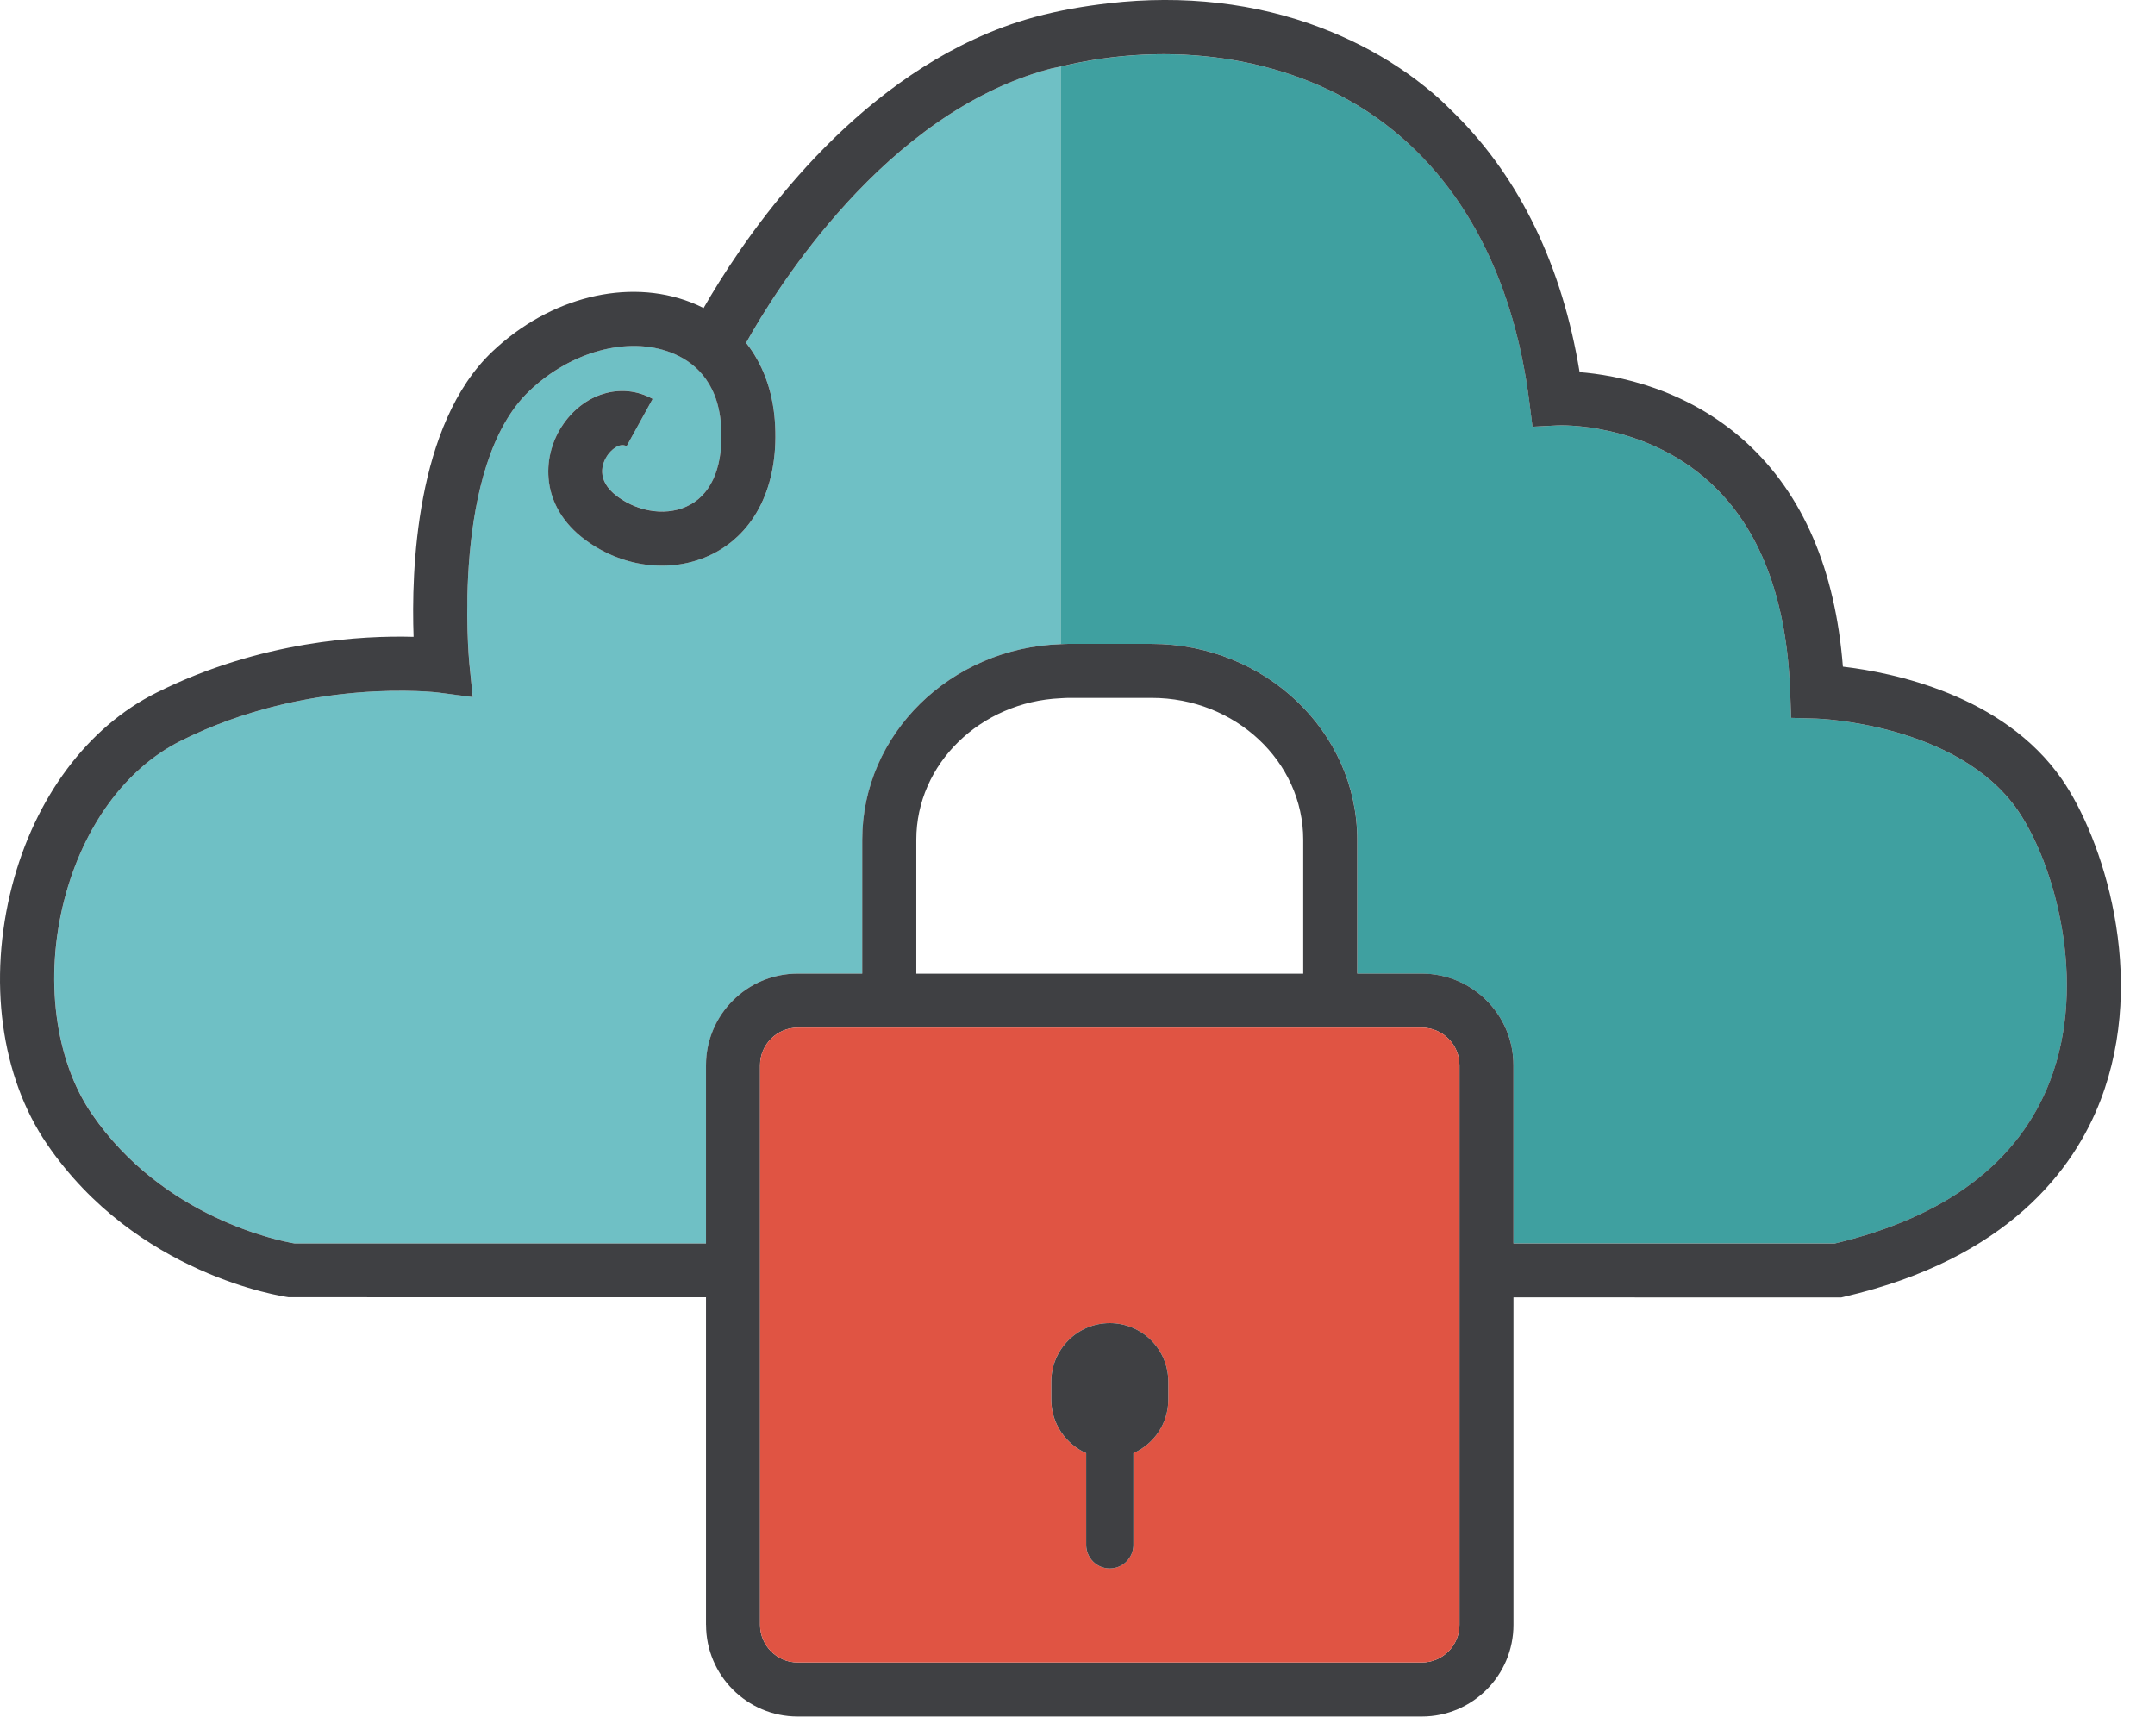
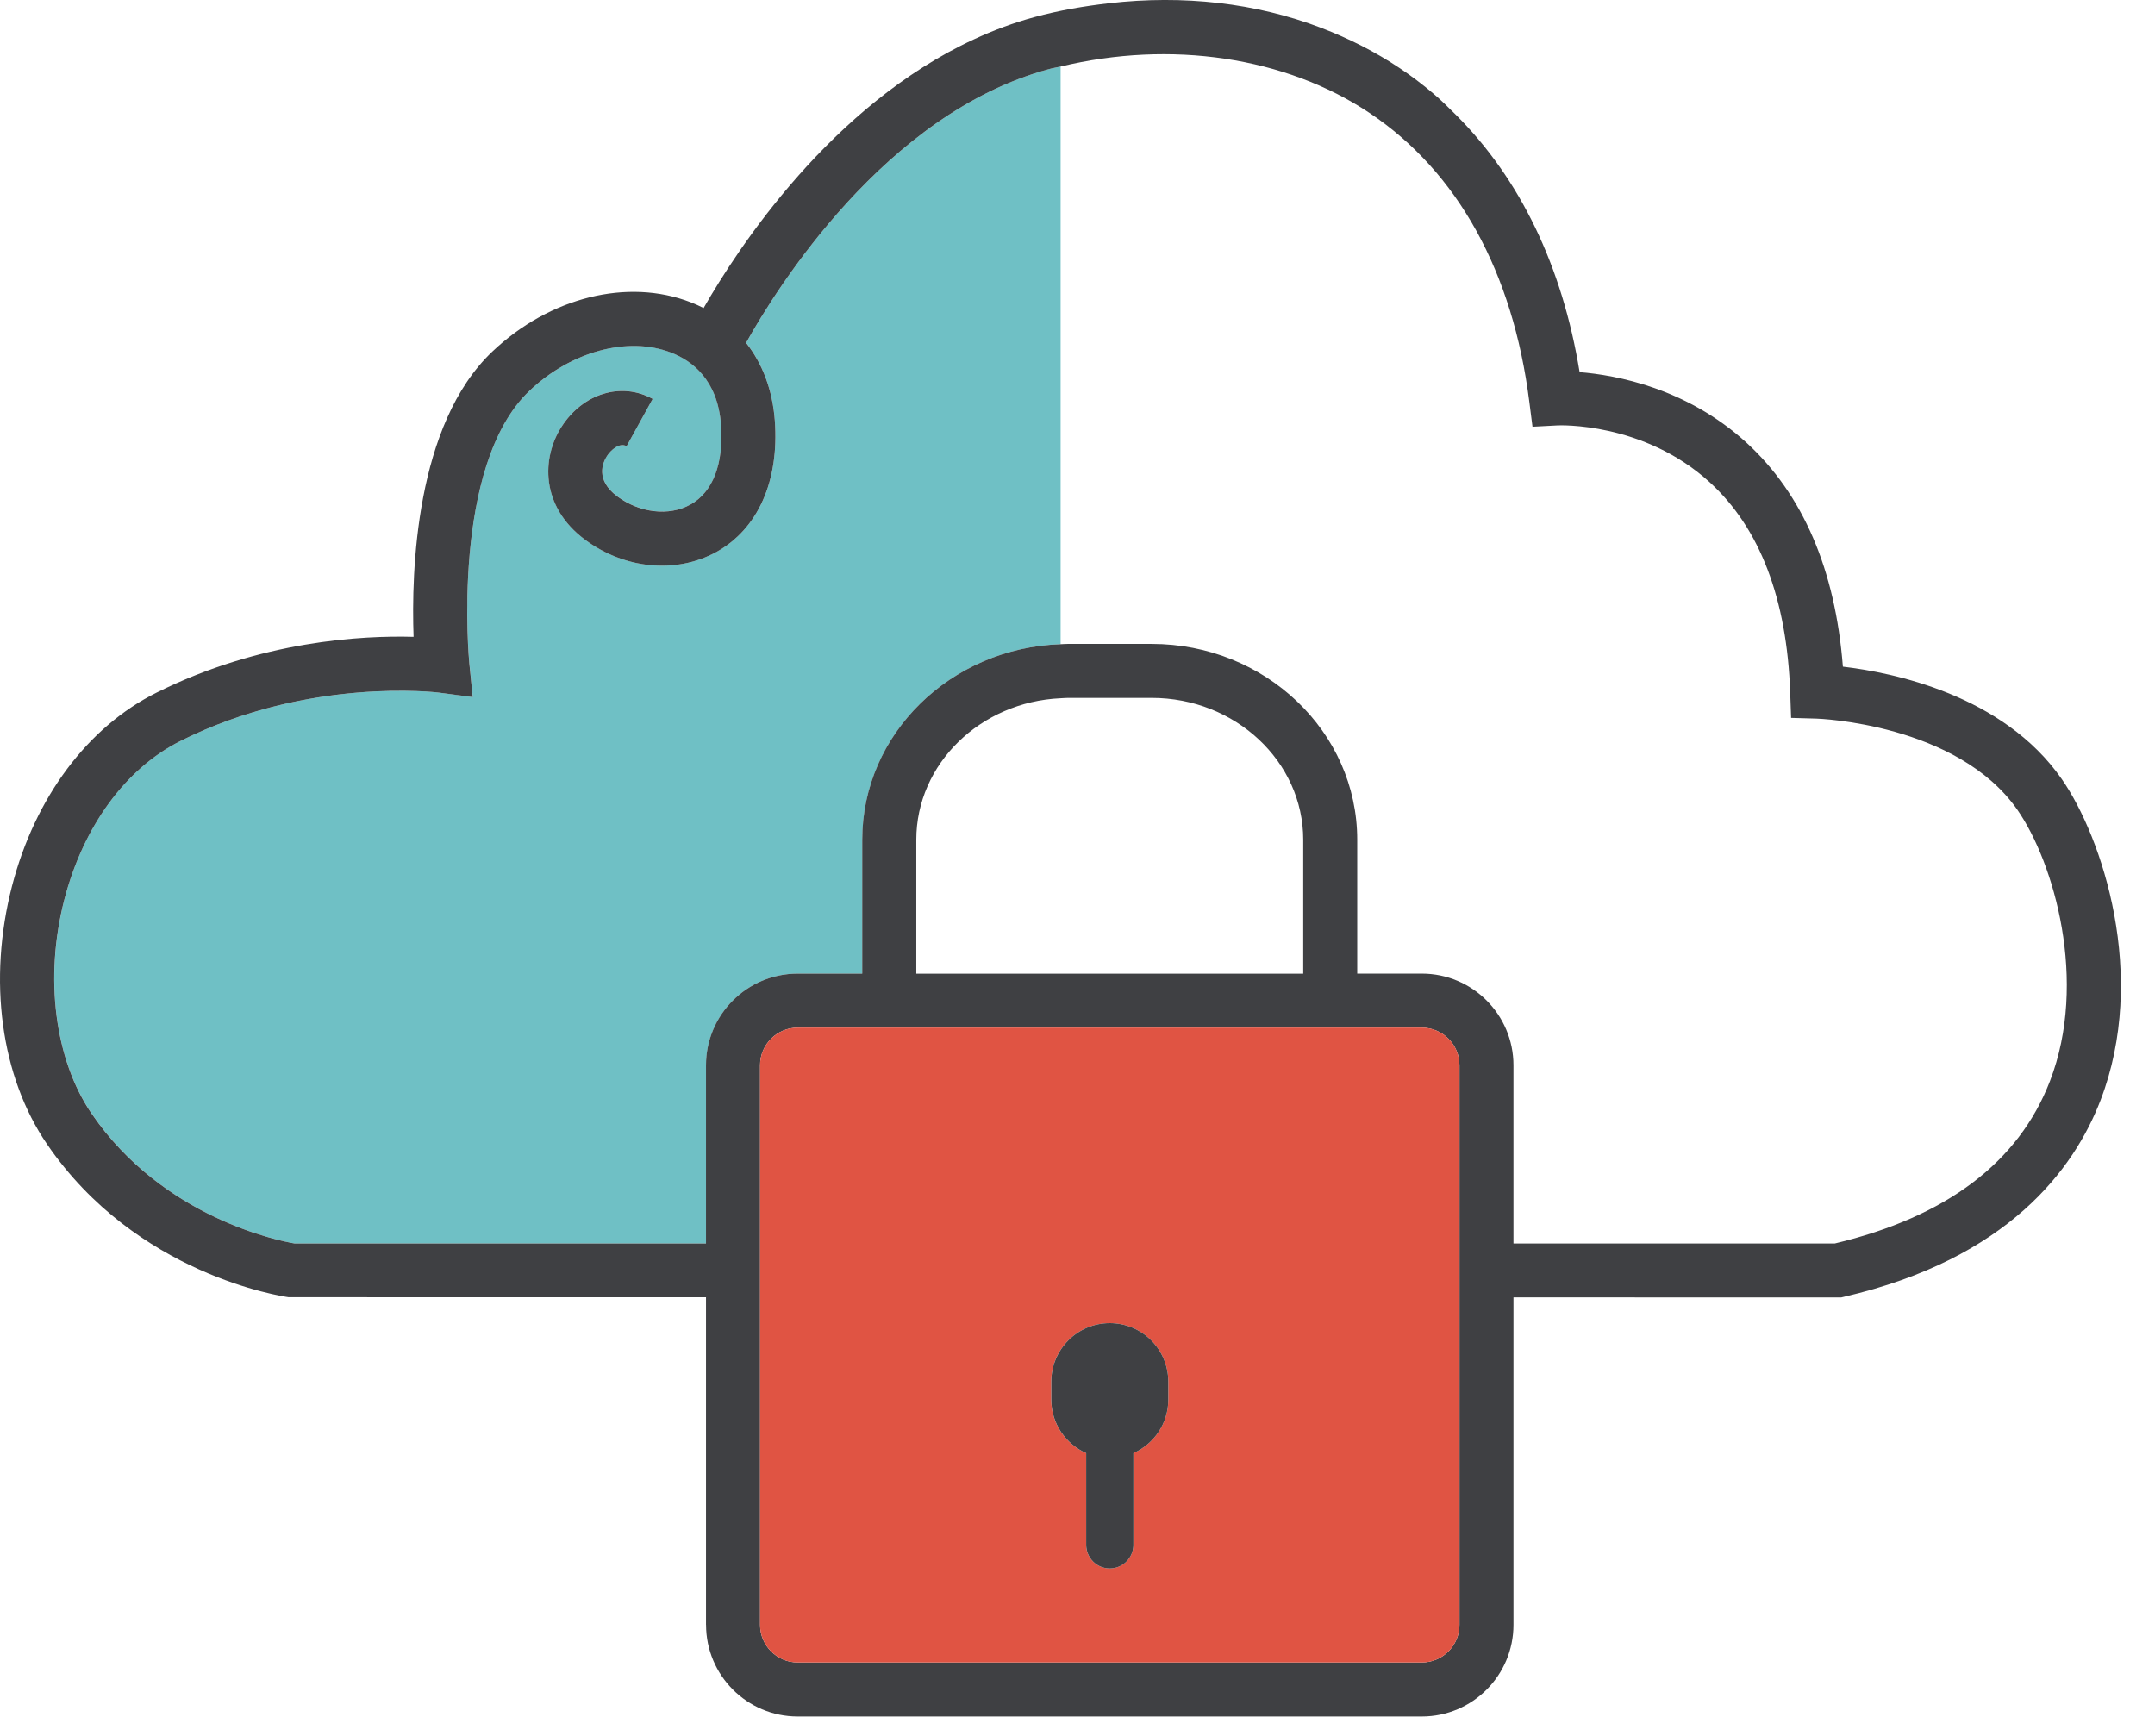
<svg xmlns="http://www.w3.org/2000/svg" width="100%" height="100%" viewBox="0 0 36 29" version="1.1" xml:space="preserve" style="fill-rule:evenodd;clip-rule:evenodd;stroke-linejoin:round;stroke-miterlimit:1.414;">
  <path d="M4.919,20.773l6.876,0l0,-2.977c0,-0.844 0.686,-1.531 1.53,-1.531l1.08,0l0,-2.237c0,-1.765 1.475,-3.204 3.313,-3.266l0,-9.65c-0.067,0.016 -0.133,0.025 -0.199,0.043c-2.732,0.742 -4.548,3.663 -5.054,4.571c0.275,0.351 0.441,0.794 0.479,1.3c0.075,1.013 -0.282,1.814 -0.981,2.197c-0.669,0.367 -1.529,0.285 -2.192,-0.209c-0.744,-0.554 -0.723,-1.366 -0.39,-1.885c0.358,-0.558 0.998,-0.755 1.522,-0.466l-0.435,0.791c-0.12,-0.066 -0.265,0.065 -0.328,0.163c-0.071,0.111 -0.198,0.399 0.171,0.673c0.374,0.279 0.863,0.336 1.218,0.142c0.381,-0.209 0.564,-0.685 0.515,-1.34c-0.055,-0.748 -0.483,-1.066 -0.833,-1.202c-0.718,-0.278 -1.667,-0.022 -2.364,0.637c-1.324,1.253 -1.01,4.518 -1.006,4.551l0.057,0.567l-0.566,-0.074c-0.021,-0.003 -2.166,-0.268 -4.315,0.807c-0.916,0.458 -1.624,1.424 -1.941,2.649c-0.337,1.303 -0.163,2.673 0.456,3.577c1.191,1.744 3.137,2.126 3.387,2.169Z" style="fill:#6fc0c5;fill-rule:nonzero;" />
-   <path d="M17.718,10.763c0.04,-0.002 0.08,-0.006 0.122,-0.006l1.399,0c1.894,0 3.435,1.467 3.435,3.272l0,2.237l1.079,0c0.844,0 1.53,0.686 1.53,1.53l0,2.977l5.37,0c1.863,-0.443 3.071,-1.356 3.594,-2.713c0.64,-1.664 0.067,-3.65 -0.545,-4.529c-1.004,-1.444 -3.334,-1.525 -3.357,-1.526l-0.424,-0.012l-0.015,-0.423c-0.054,-1.564 -0.506,-2.745 -1.34,-3.509c-1.112,-1.018 -2.531,-0.955 -2.546,-0.954l-0.418,0.023l-0.053,-0.416c-0.275,-2.173 -1.197,-3.841 -2.665,-4.823c-1.408,-0.943 -3.325,-1.223 -5.166,-0.778l0,9.65Z" style="fill:#3fa0a0;fill-rule:nonzero;" />
  <path d="M11.795,27.145c0,0.844 0.686,1.531 1.53,1.531l10.428,0c0.844,0 1.53,-0.687 1.53,-1.531l0,-5.471l5.475,0.001l0.05,-0.012c2.74,-0.636 3.84,-2.134 4.281,-3.279c0.801,-2.082 0.029,-4.398 -0.646,-5.368c-0.981,-1.411 -2.83,-1.782 -3.657,-1.879c-0.127,-1.621 -0.667,-2.878 -1.611,-3.742c-0.996,-0.911 -2.174,-1.129 -2.787,-1.178c-0.29,-1.774 -0.997,-3.23 -2.063,-4.295c-0.125,-0.124 -0.249,-0.248 -0.383,-0.361c-0.177,-0.15 -0.362,-0.291 -0.557,-0.421c-0.41,-0.275 -0.852,-0.498 -1.317,-0.676c-1.089,-0.416 -2.303,-0.552 -3.539,-0.41c-0.415,0.048 -0.831,0.118 -1.247,0.231c-0.352,0.095 -0.688,0.222 -1.01,0.371c-2.384,1.102 -3.944,3.486 -4.518,4.49c-0.07,-0.036 -0.142,-0.068 -0.217,-0.097c-1.052,-0.407 -2.352,-0.085 -3.311,0.823c-1.288,1.219 -1.356,3.681 -1.317,4.767c-0.844,-0.024 -2.55,0.06 -4.296,0.933c-1.15,0.574 -2.029,1.752 -2.412,3.23c-0.407,1.571 -0.188,3.183 0.585,4.313c1.492,2.182 3.932,2.542 4.035,2.556l4.316,0.001l2.657,0l0,5.473l0.001,0ZM1.075,15.028c0.318,-1.226 1.026,-2.192 1.942,-2.65c2.149,-1.075 4.294,-0.81 4.315,-0.807l0.565,0.074l-0.057,-0.567c-0.003,-0.033 -0.317,-3.298 1.007,-4.551c0.696,-0.659 1.646,-0.914 2.364,-0.636c0.349,0.135 0.777,0.453 0.833,1.201c0.048,0.655 -0.134,1.131 -0.515,1.34c-0.355,0.195 -0.845,0.138 -1.219,-0.141c-0.368,-0.275 -0.242,-0.562 -0.17,-0.673c0.063,-0.098 0.208,-0.23 0.328,-0.164l0.435,-0.79c-0.524,-0.289 -1.164,-0.092 -1.522,0.465c-0.334,0.519 -0.355,1.331 0.39,1.886c0.662,0.493 1.523,0.575 2.192,0.209c0.698,-0.384 1.056,-1.185 0.981,-2.198c-0.038,-0.506 -0.204,-0.949 -0.48,-1.299c0.507,-0.908 2.322,-3.83 5.054,-4.571c0.066,-0.019 0.133,-0.028 0.199,-0.044c1.841,-0.445 3.759,-0.164 5.166,0.778c1.468,0.983 2.39,2.651 2.665,4.823l0.053,0.416l0.419,-0.022c0.015,-0.001 1.433,-0.065 2.545,0.953c0.835,0.764 1.286,1.945 1.341,3.51l0.015,0.423l0.423,0.012c0.024,0 2.353,0.082 3.358,1.525c0.611,0.88 1.185,2.866 0.544,4.529c-0.522,1.357 -1.731,2.27 -3.593,2.714l-5.37,0l0,-2.977c0,-0.844 -0.686,-1.531 -1.53,-1.531l-1.08,0l0,-2.237c0,-1.804 -1.54,-3.271 -3.434,-3.271l-1.4,0c-0.041,0 -0.081,0.004 -0.122,0.005c-1.837,0.062 -3.313,1.501 -3.313,3.266l0,2.237l-1.079,0c-0.844,0 -1.531,0.687 -1.531,1.531l0,2.977l-6.875,0c-0.25,-0.043 -2.196,-0.425 -3.388,-2.168c-0.618,-0.904 -0.793,-2.275 -0.456,-3.577ZM21.771,14.029l0,2.237l-4.053,0l-2.411,0l0,-2.237c0,-1.268 1.071,-2.304 2.411,-2.364c0.04,-0.001 0.08,-0.006 0.122,-0.006l1.399,0c1.397,0 2.532,1.063 2.532,2.37ZM23.753,27.773l-10.428,0c-0.346,0 -0.628,-0.282 -0.628,-0.628l0,-9.349c0,-0.346 0.282,-0.628 0.628,-0.628l10.428,0c0.346,0 0.628,0.282 0.628,0.628l0,9.349c0,0.346 -0.282,0.628 -0.628,0.628Z" style="fill:#3f4043;fill-rule:nonzero;" />
  <path d="M24.381,17.796c0,-0.346 -0.282,-0.628 -0.628,-0.628l-1.079,0l-8.269,0l-1.08,0c-0.346,0 -0.628,0.282 -0.628,0.628l0,9.349c0,0.346 0.282,0.628 0.628,0.628l10.428,0c0.346,0 0.628,-0.282 0.628,-0.628l0,-9.349l0,0ZM19.517,23.383c0,0.399 -0.24,0.741 -0.583,0.893l0,1.532c0,0.218 -0.177,0.395 -0.395,0.395c-0.218,0 -0.395,-0.177 -0.395,-0.395l0,-1.532c-0.343,-0.152 -0.583,-0.494 -0.583,-0.893l0,-0.301c0,-0.54 0.438,-0.978 0.978,-0.978c0.54,0 0.978,0.438 0.978,0.978l0,0.301Z" style="fill:#e05443;fill-rule:nonzero;" />
  <path d="M18.539,22.104c-0.54,0 -0.977,0.438 -0.977,0.978l0,0.301c0,0.399 0.24,0.741 0.583,0.893l0,1.532c0,0.218 0.176,0.395 0.394,0.395c0.218,0 0.395,-0.177 0.395,-0.395l0,-1.532c0.343,-0.152 0.583,-0.494 0.583,-0.893l0,-0.301c0,-0.54 -0.438,-0.978 -0.978,-0.978Z" style="fill:#3f4043;fill-rule:nonzero;" />
</svg>